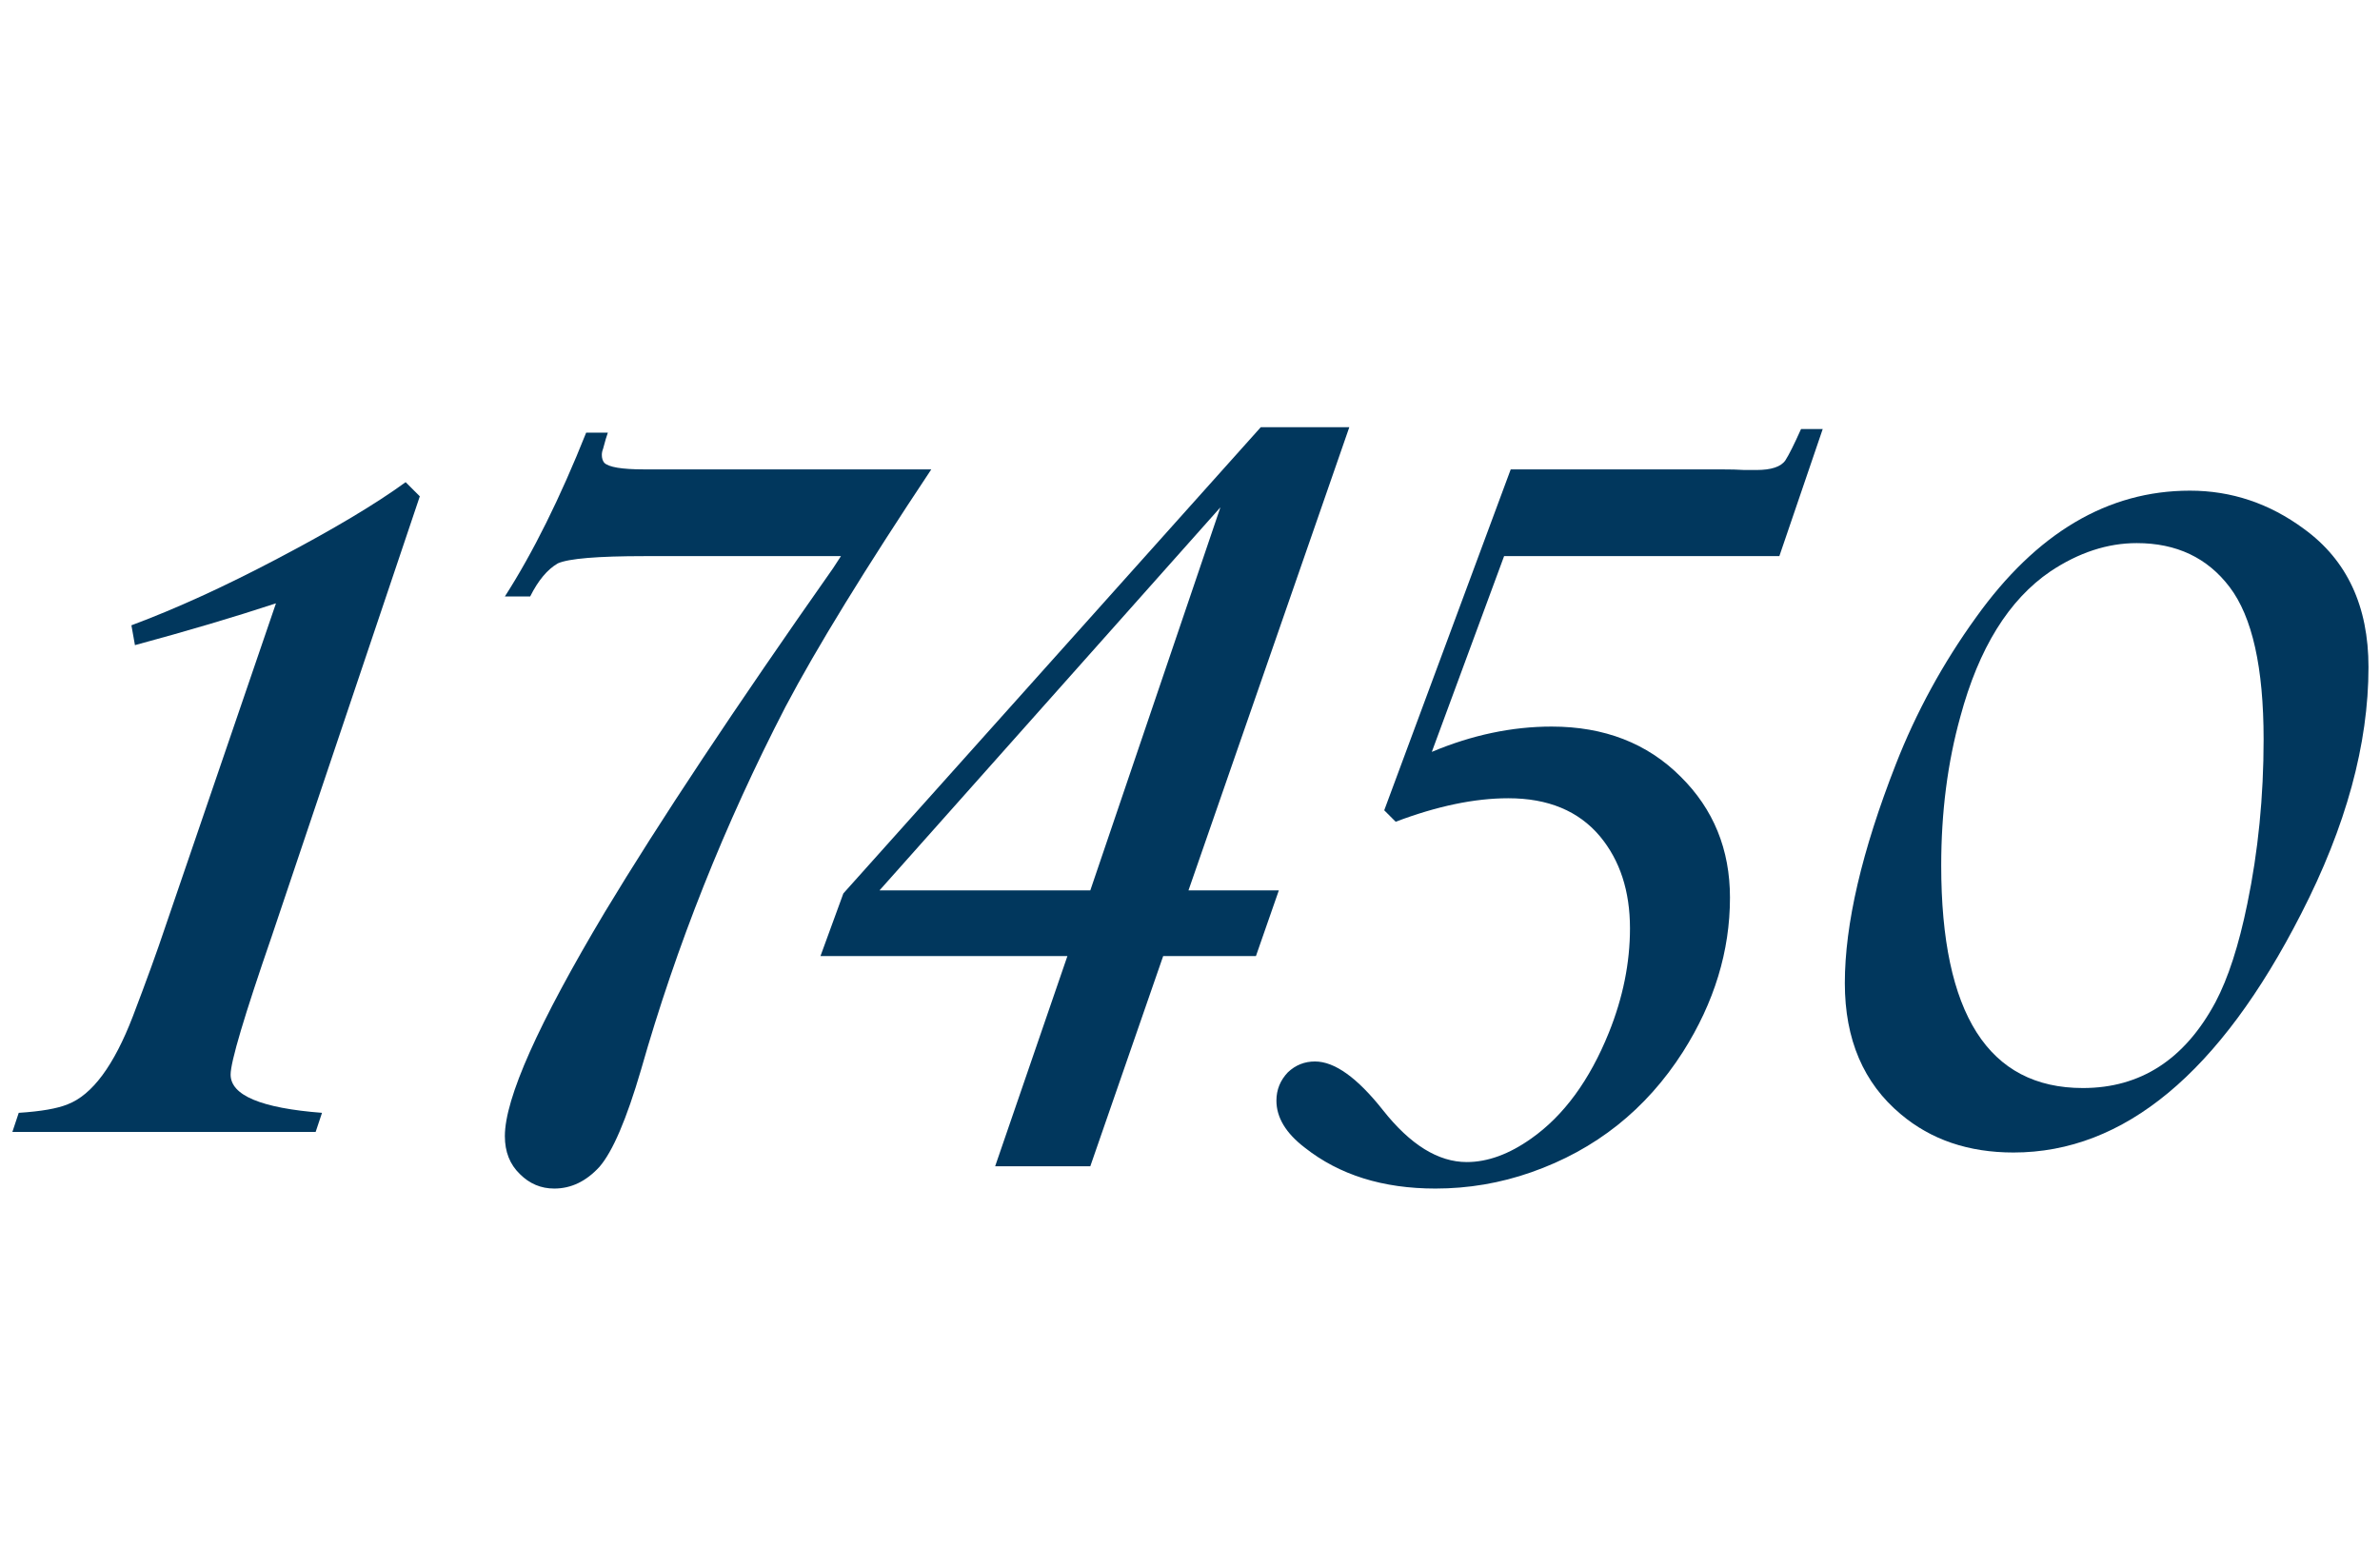
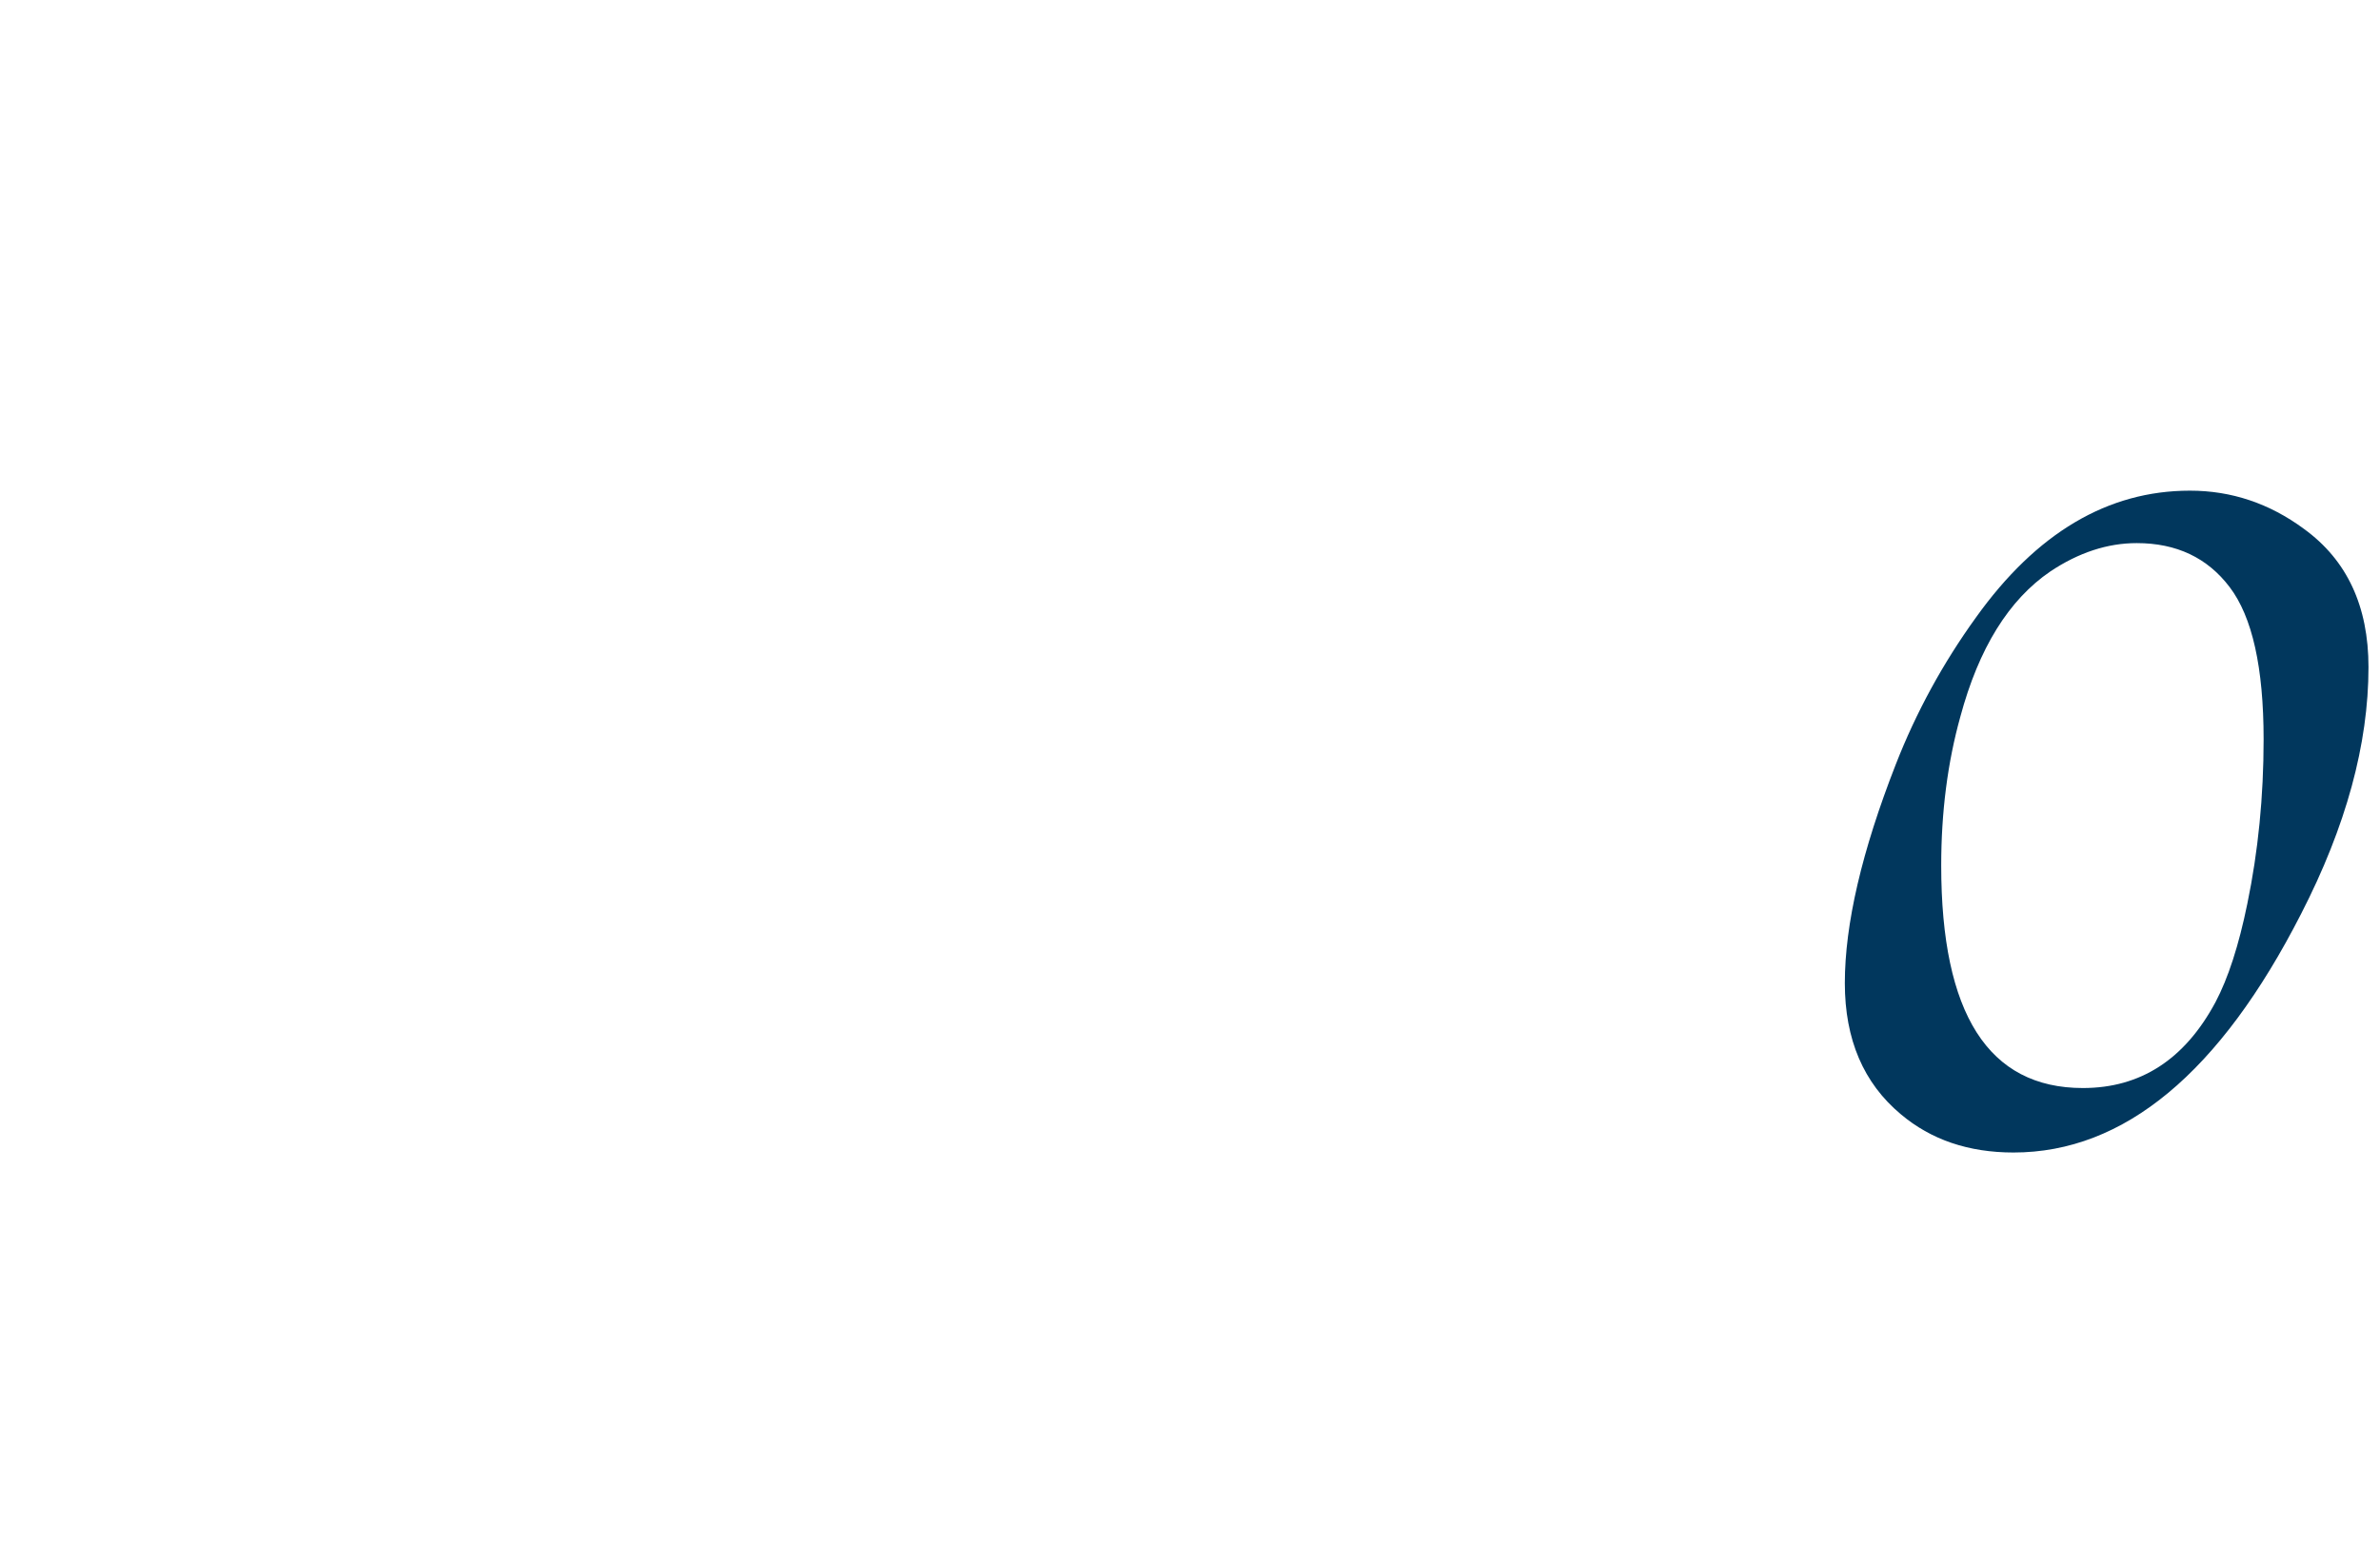
<svg xmlns="http://www.w3.org/2000/svg" width="164" height="108" viewBox="0 0 164 108" fill="none">
-   <path d="M27.951 33.225L28.928 34.201L18.723 64.523C16.835 69.992 15.891 73.166 15.891 74.045C15.891 75.477 17.99 76.356 22.189 76.682L21.75 78H0.852L1.291 76.682C2.821 76.584 3.944 76.389 4.66 76.096C6.353 75.445 7.85 73.426 9.152 70.041C10.096 67.567 10.845 65.5 11.398 63.84L19.016 41.574C16.151 42.518 12.912 43.478 9.299 44.455L9.055 43.088C12.115 41.949 15.467 40.419 19.113 38.498C22.954 36.48 25.9 34.722 27.951 33.225Z" fill="#01375D" />
-   <path d="M64.173 32.344C59.608 39.206 56.26 44.657 54.129 48.697C49.924 56.831 46.603 65.174 44.169 73.724C43.172 77.127 42.218 79.354 41.305 80.406C40.392 81.402 39.354 81.9 38.192 81.9C37.279 81.9 36.49 81.568 35.826 80.904C35.134 80.24 34.789 79.368 34.789 78.289C34.789 75.688 37.085 70.542 41.678 62.85C45.414 56.652 50.657 48.752 57.408 39.151L57.948 38.321H44.417C41.18 38.321 39.188 38.487 38.441 38.819C37.721 39.234 37.085 39.995 36.532 41.102H34.789C36.725 38.086 38.593 34.323 40.392 29.812H41.886C41.803 30.034 41.692 30.407 41.554 30.933C41.498 31.072 41.471 31.21 41.471 31.348C41.471 31.57 41.526 31.749 41.637 31.888C41.941 32.192 42.854 32.344 44.376 32.344H64.173ZM92.977 29.439L81.895 61.355H88.121L86.544 65.879H80.152L75.13 80.364H68.573L73.553 65.879H56.537L58.114 61.563L86.876 29.439H92.977ZM84.095 34.959L60.604 61.355H75.13L84.095 34.959ZM125.599 29.564L122.611 38.321H103.644L98.663 51.81C101.43 50.648 104.183 50.066 106.922 50.066C110.547 50.066 113.508 51.215 115.804 53.511C118.073 55.752 119.208 58.533 119.208 61.853C119.208 65.534 118.128 69.075 115.97 72.478C113.425 76.463 109.938 79.23 105.511 80.779C103.381 81.526 101.181 81.9 98.912 81.9C95.287 81.9 92.285 80.959 89.906 79.078C88.605 78.082 87.955 77.002 87.955 75.84C87.955 75.093 88.218 74.443 88.744 73.89C89.269 73.392 89.892 73.143 90.611 73.143C91.967 73.143 93.53 74.263 95.301 76.504C97.183 78.884 99.106 80.074 101.07 80.074C102.509 80.074 103.989 79.534 105.511 78.455C107.752 76.878 109.537 74.443 110.865 71.15C111.834 68.743 112.318 66.35 112.318 63.97C112.318 61.397 111.626 59.28 110.243 57.62C108.776 55.877 106.673 55.005 103.934 55.005C101.61 55.005 99.023 55.545 96.173 56.624L95.384 55.835L104.1 32.344H118.543C119.235 32.344 119.789 32.358 120.204 32.386C120.646 32.386 120.923 32.386 121.034 32.386C122.057 32.386 122.722 32.164 123.026 31.722C123.275 31.334 123.635 30.615 124.105 29.564H125.599Z" fill="#01375D" />
  <path d="M150.902 33.81C153.767 33.81 156.387 34.69 158.764 36.447C161.726 38.596 163.207 41.77 163.207 45.969C163.207 51.275 161.661 56.939 158.568 62.961C152.969 73.931 146.361 79.416 138.744 79.416C135.652 79.416 133.064 78.537 130.98 76.779C128.409 74.631 127.123 71.62 127.123 67.746C127.123 63.677 128.295 58.648 130.639 52.658C132.038 49.078 133.878 45.708 136.156 42.551C140.323 36.724 145.238 33.81 150.902 33.81ZM147.24 37.424C145.222 37.424 143.236 38.075 141.283 39.377C138.419 41.33 136.352 44.667 135.082 49.387C134.203 52.544 133.764 55.962 133.764 59.641C133.764 69.862 137.019 74.973 143.529 74.973C147.501 74.973 150.544 73.003 152.66 69.064C153.539 67.404 154.271 65.142 154.857 62.277C155.606 58.664 155.98 54.888 155.98 50.949C155.98 46.001 155.199 42.502 153.637 40.451C152.107 38.433 149.975 37.424 147.24 37.424Z" fill="#01375D" />
</svg>